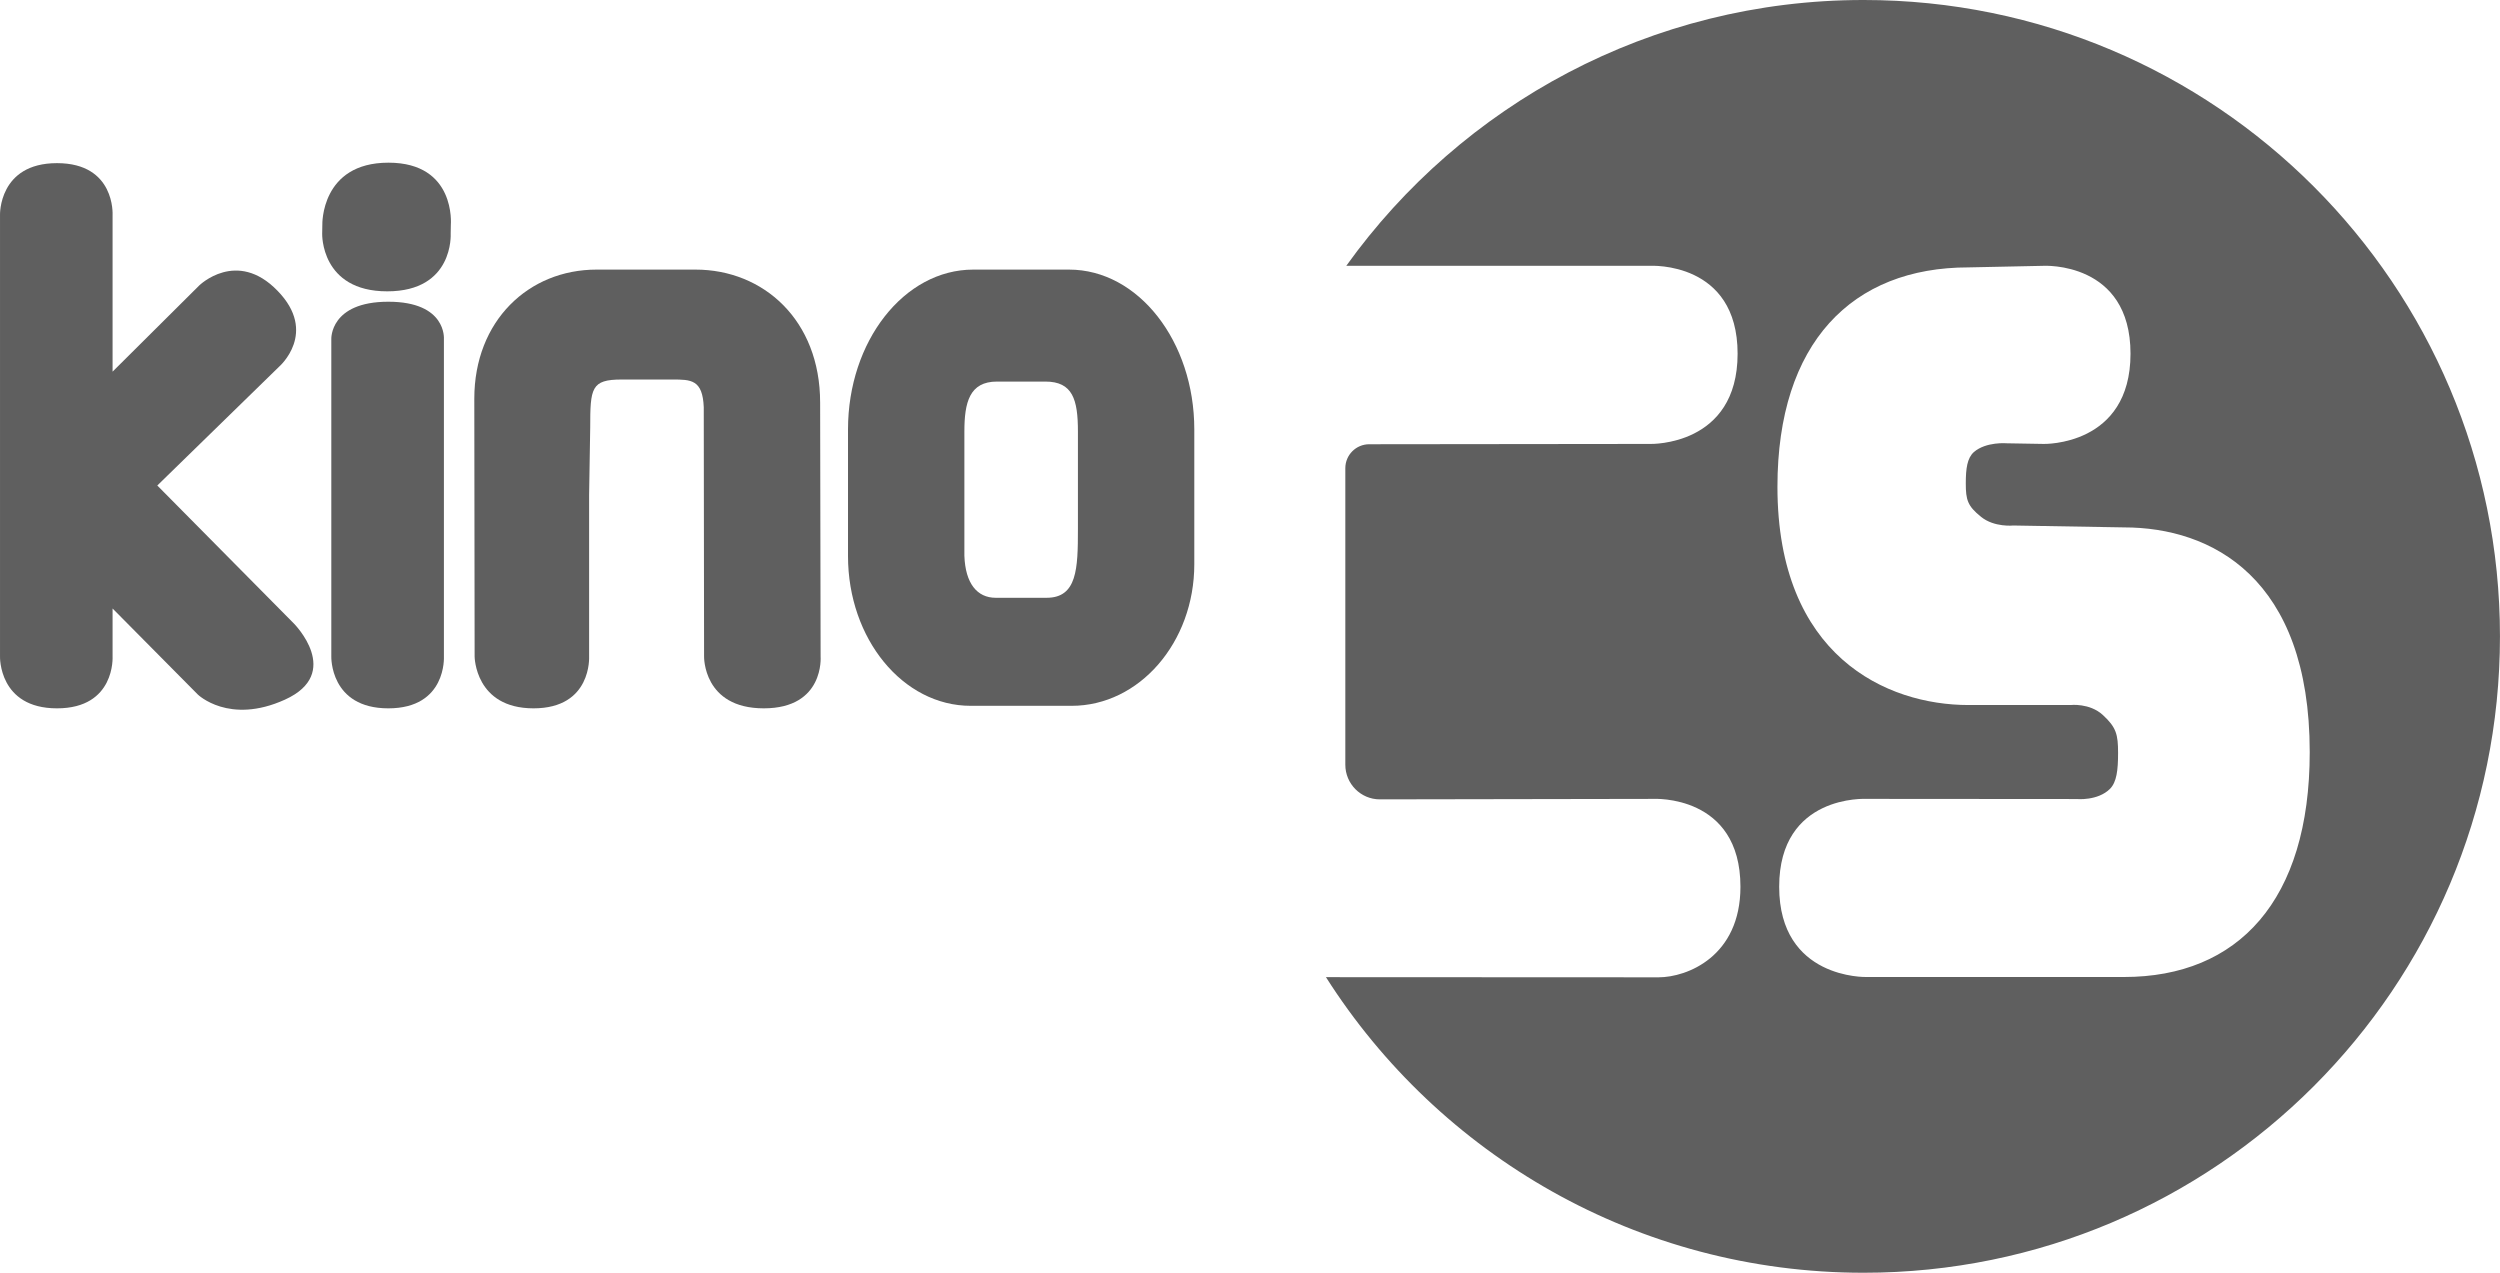
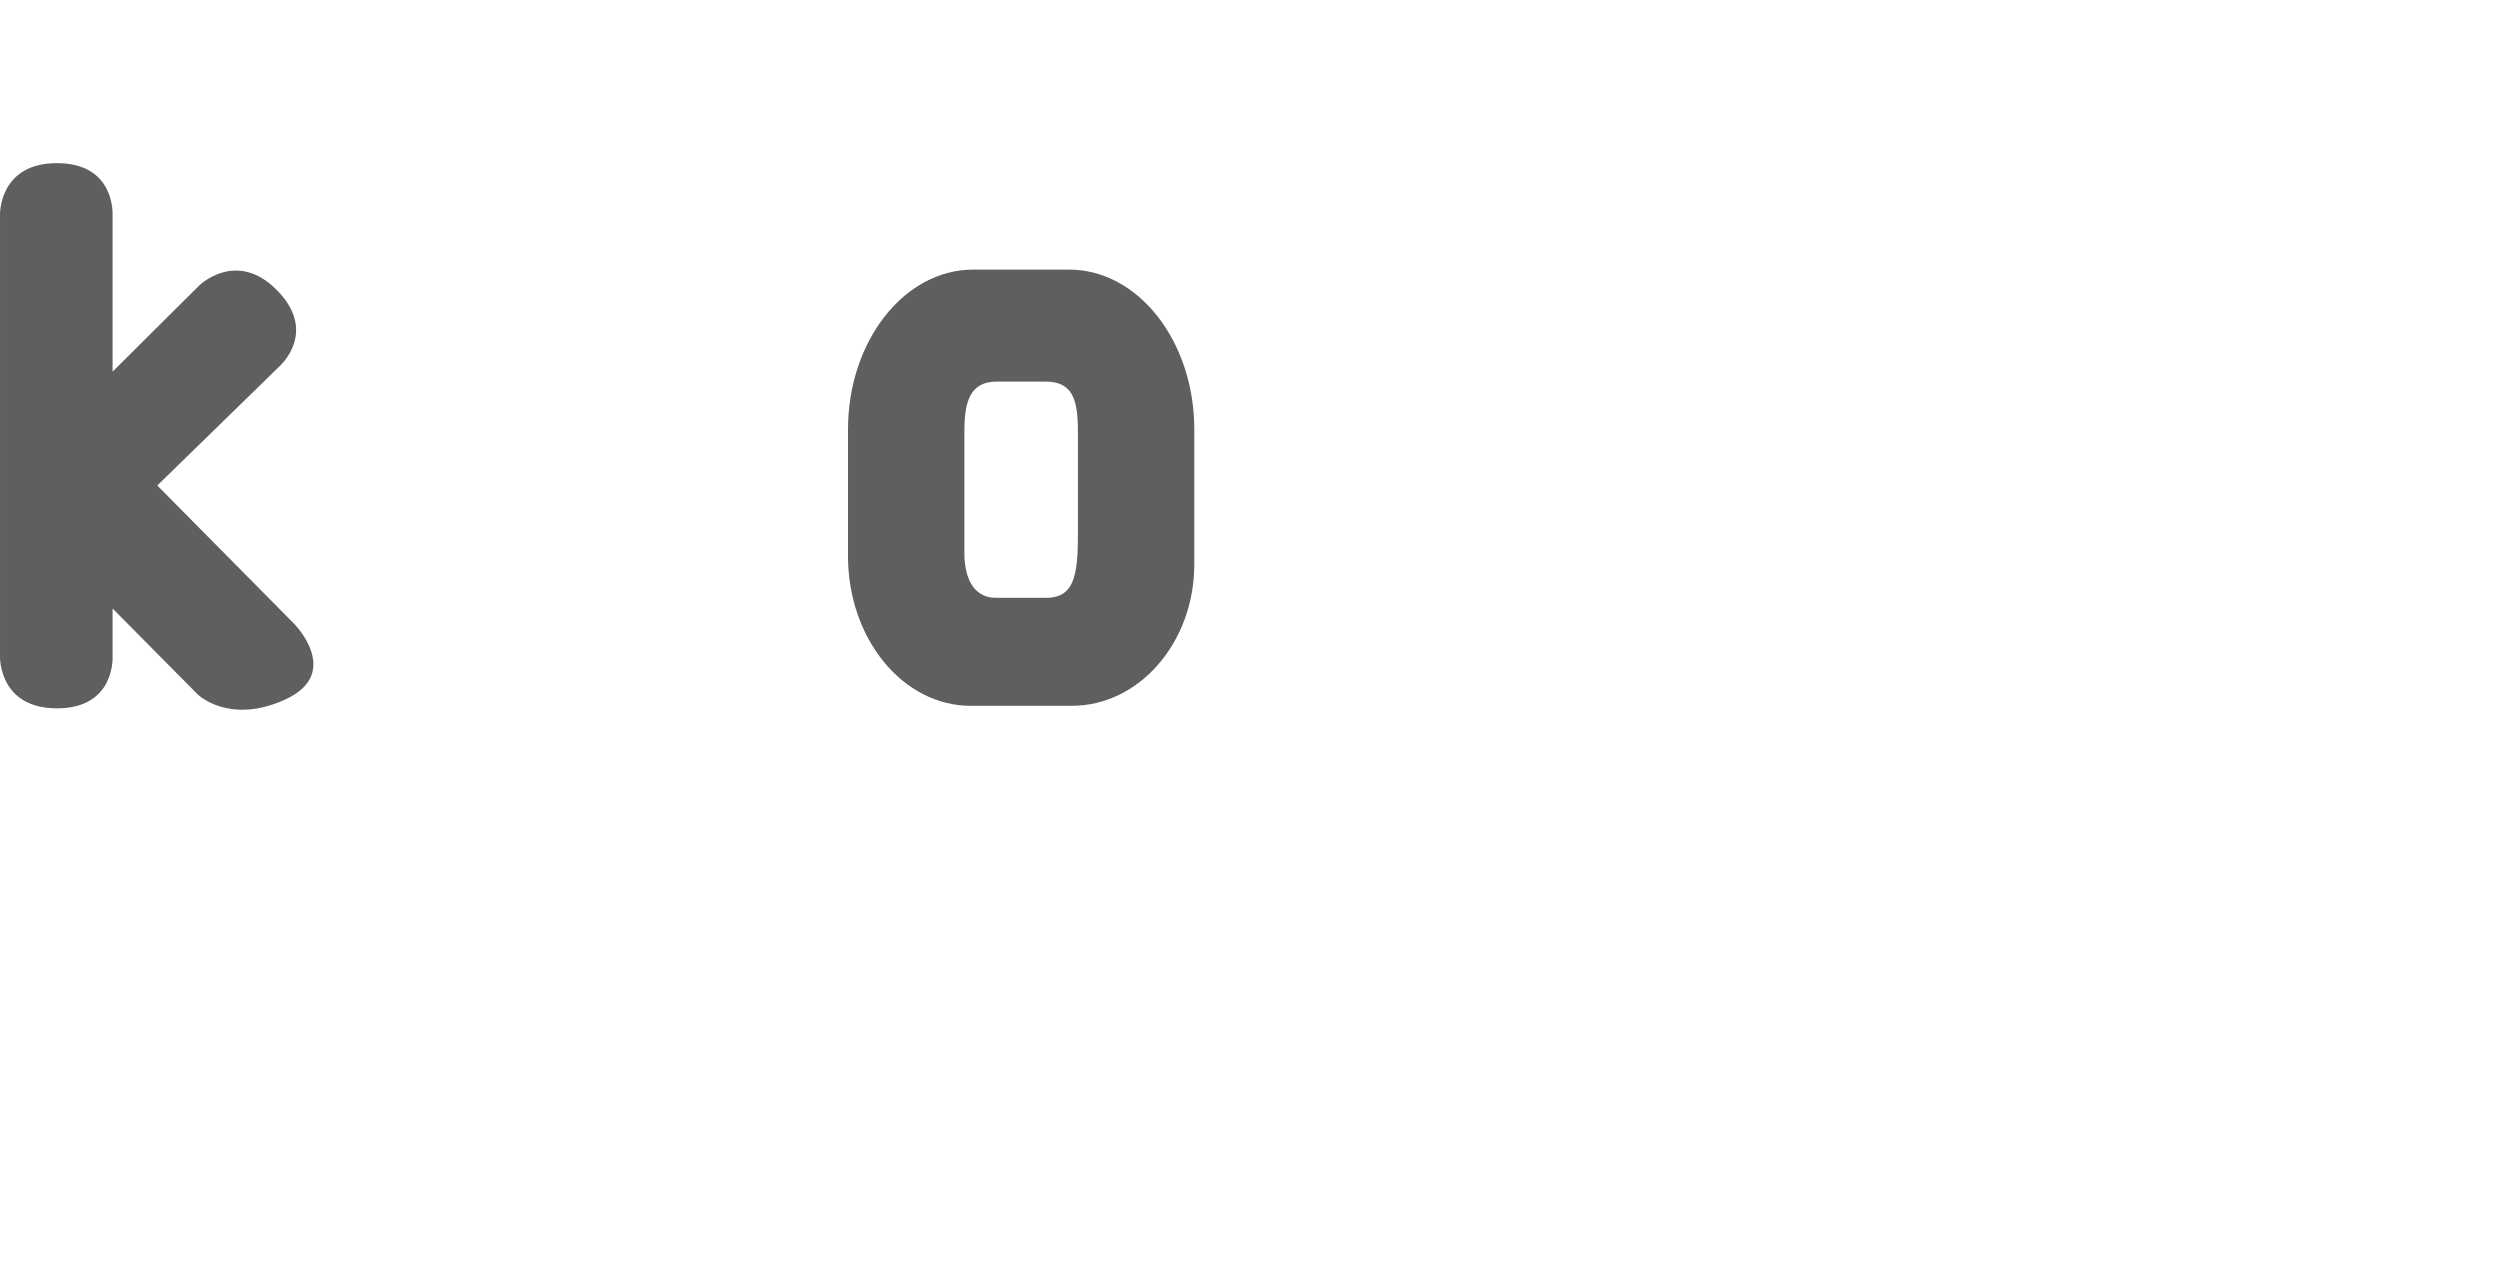
<svg xmlns="http://www.w3.org/2000/svg" height="305.46" width="600" version="1.1" viewBox="0 0 158.75 80.82">
  <g transform="translate(-96.762 -157.59)" fill="#5f5f5f">
-     <path d="m124.95 179.12s0.19-2.37-3.53-2.37-3.62 2.37-3.62 2.37v20.16s-0.1 3.29 3.62 3.29 3.53-3.29 3.53-3.29v-20.16z" />
-     <path d="m125.39 171.86s0.34-3.94-3.96-3.94c-4.31 0-4.2 3.94-4.2 3.94l-0.01 0.57s-0.11 3.66 4.13 3.66c4.25 0 4.03-3.66 4.03-3.66l0.01-0.57z" />
    <path d="m158.4 202.41c-4.3 0-7.79-4.25-7.79-9.51v-8.04c0-5.6 3.56-10.15 7.95-10.15h6.09c4.39 0 7.95 4.55 7.95 10.15v8.56c0 4.96-3.49 8.99-7.79 8.99h-6.41zm4.82-6.86c1.94 0 1.99-1.85 1.99-4.36v-6.2c0-2.03-0.33-3.17-2.07-3.17h-3.07c-1.75 0-2.07 1.33-2.07 3.17v7.89c0.06 1.76 0.81 2.67 1.99 2.67h3.23z" />
-     <path d="m148.84 183.15c0-5.24-3.61-8.44-7.91-8.44h-6.29c-4.3 0-7.76 3.24-7.76 8.2l0.02 16.37s0.02 3.29 3.74 3.29 3.53-3.29 3.53-3.29v-10.24l0.07-4.3c0-2.51 0.06-3.05 1.99-3.05h3.23c1.18 0 1.92 0 1.99 1.76l0.02 15.83s-0.07 3.29 3.79 3.29c3.87 0 3.61-3.29 3.61-3.29l-0.03-16.13z" />
    <path d="m114.85 202.02c3.71-1.68 0.58-4.83 0.58-4.83l-8.68-8.77 7.74-7.55s2.49-2.16-0.11-4.82c-2.59-2.67-4.97-0.33-4.97-0.33l-5.5 5.47v-9.95s0.19-3.29-3.53-3.29c-3.715 0-3.618 3.29-3.618 3.29v28.04s-0.097 3.29 3.618 3.29c3.72 0 3.53-3.29 3.53-3.29v-3.05l5.41 5.46s1.98 1.94 5.53 0.33" />
-     <path d="m255.51 198c0 22.32-18.09 40.41-40.41 40.41-14.36 0-26.97-7.49-34.14-18.77l21.12 0.01c1.81 0 5.2-1.32 5.2-5.75 0-5.88-5.52-5.58-5.52-5.58l-17.38 0.03c-1.21 0-2.19-0.99-2.19-2.2v-18.83c0-0.84 0.68-1.52 1.52-1.52l17.86-0.02s5.53 0.15 5.53-5.73-5.53-5.58-5.53-5.58h-19.32c7.33-10.22 19.31-16.88 32.85-16.88 22.32 0 40.41 18.09 40.41 40.41m-40.24 10.32s-5.53-0.3-5.53 5.58 5.53 5.73 5.53 5.73h16.37c7.24 0 11.79-4.85 11.79-14.28 0-11.09-6.25-14.27-11.79-14.27l-7.03-0.12s-1.21 0.13-2.05-0.55c-0.86-0.69-0.97-1.08-0.97-2.12 0-0.95 0.09-1.61 0.51-1.99 0.78-0.68 2.11-0.56 2.11-0.56l2.32 0.04s5.52 0.15 5.52-5.73-5.52-5.58-5.52-5.58l-4.77 0.1c-7.38 0-12.13 4.77-12.13 13.93 0 10.77 6.95 13.86 12.13 13.86h6.48s1.21-0.14 2.05 0.63c0.86 0.79 0.97 1.24 0.97 2.42 0 1.09-0.09 1.84-0.51 2.27-0.78 0.78-2.12 0.65-2.12 0.65l-13.36-0.01z" />
  </g>
</svg>